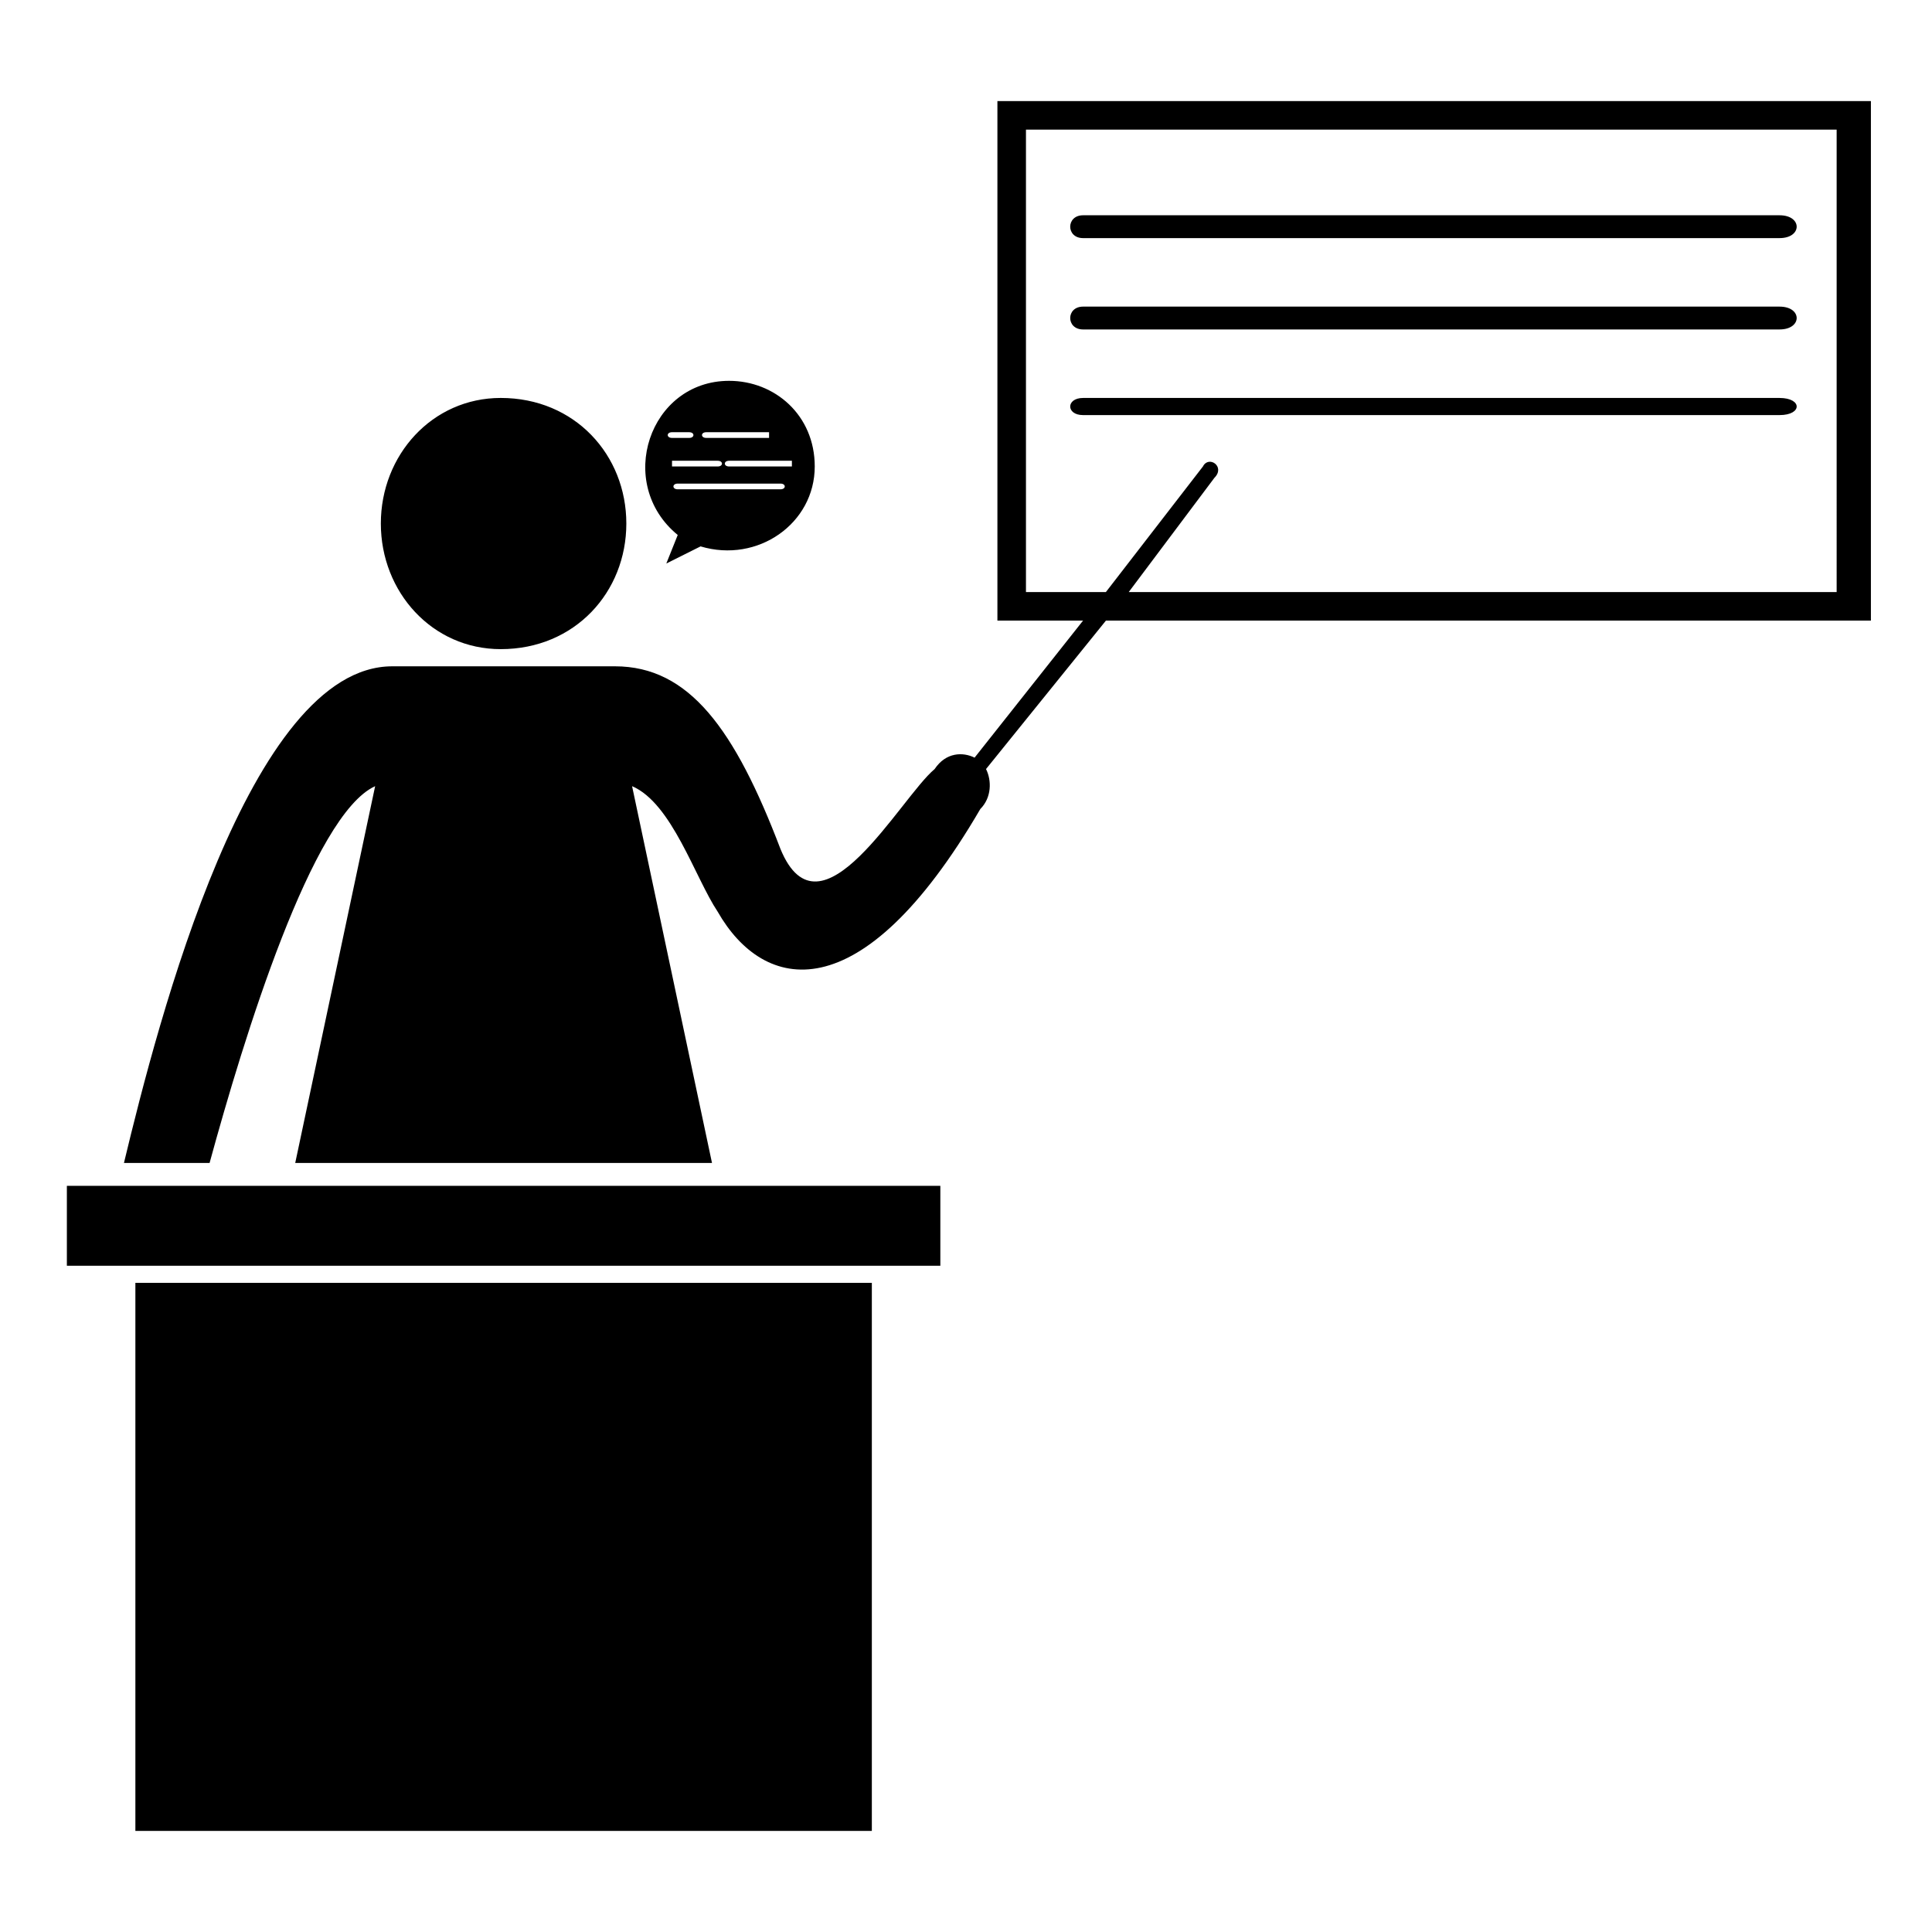
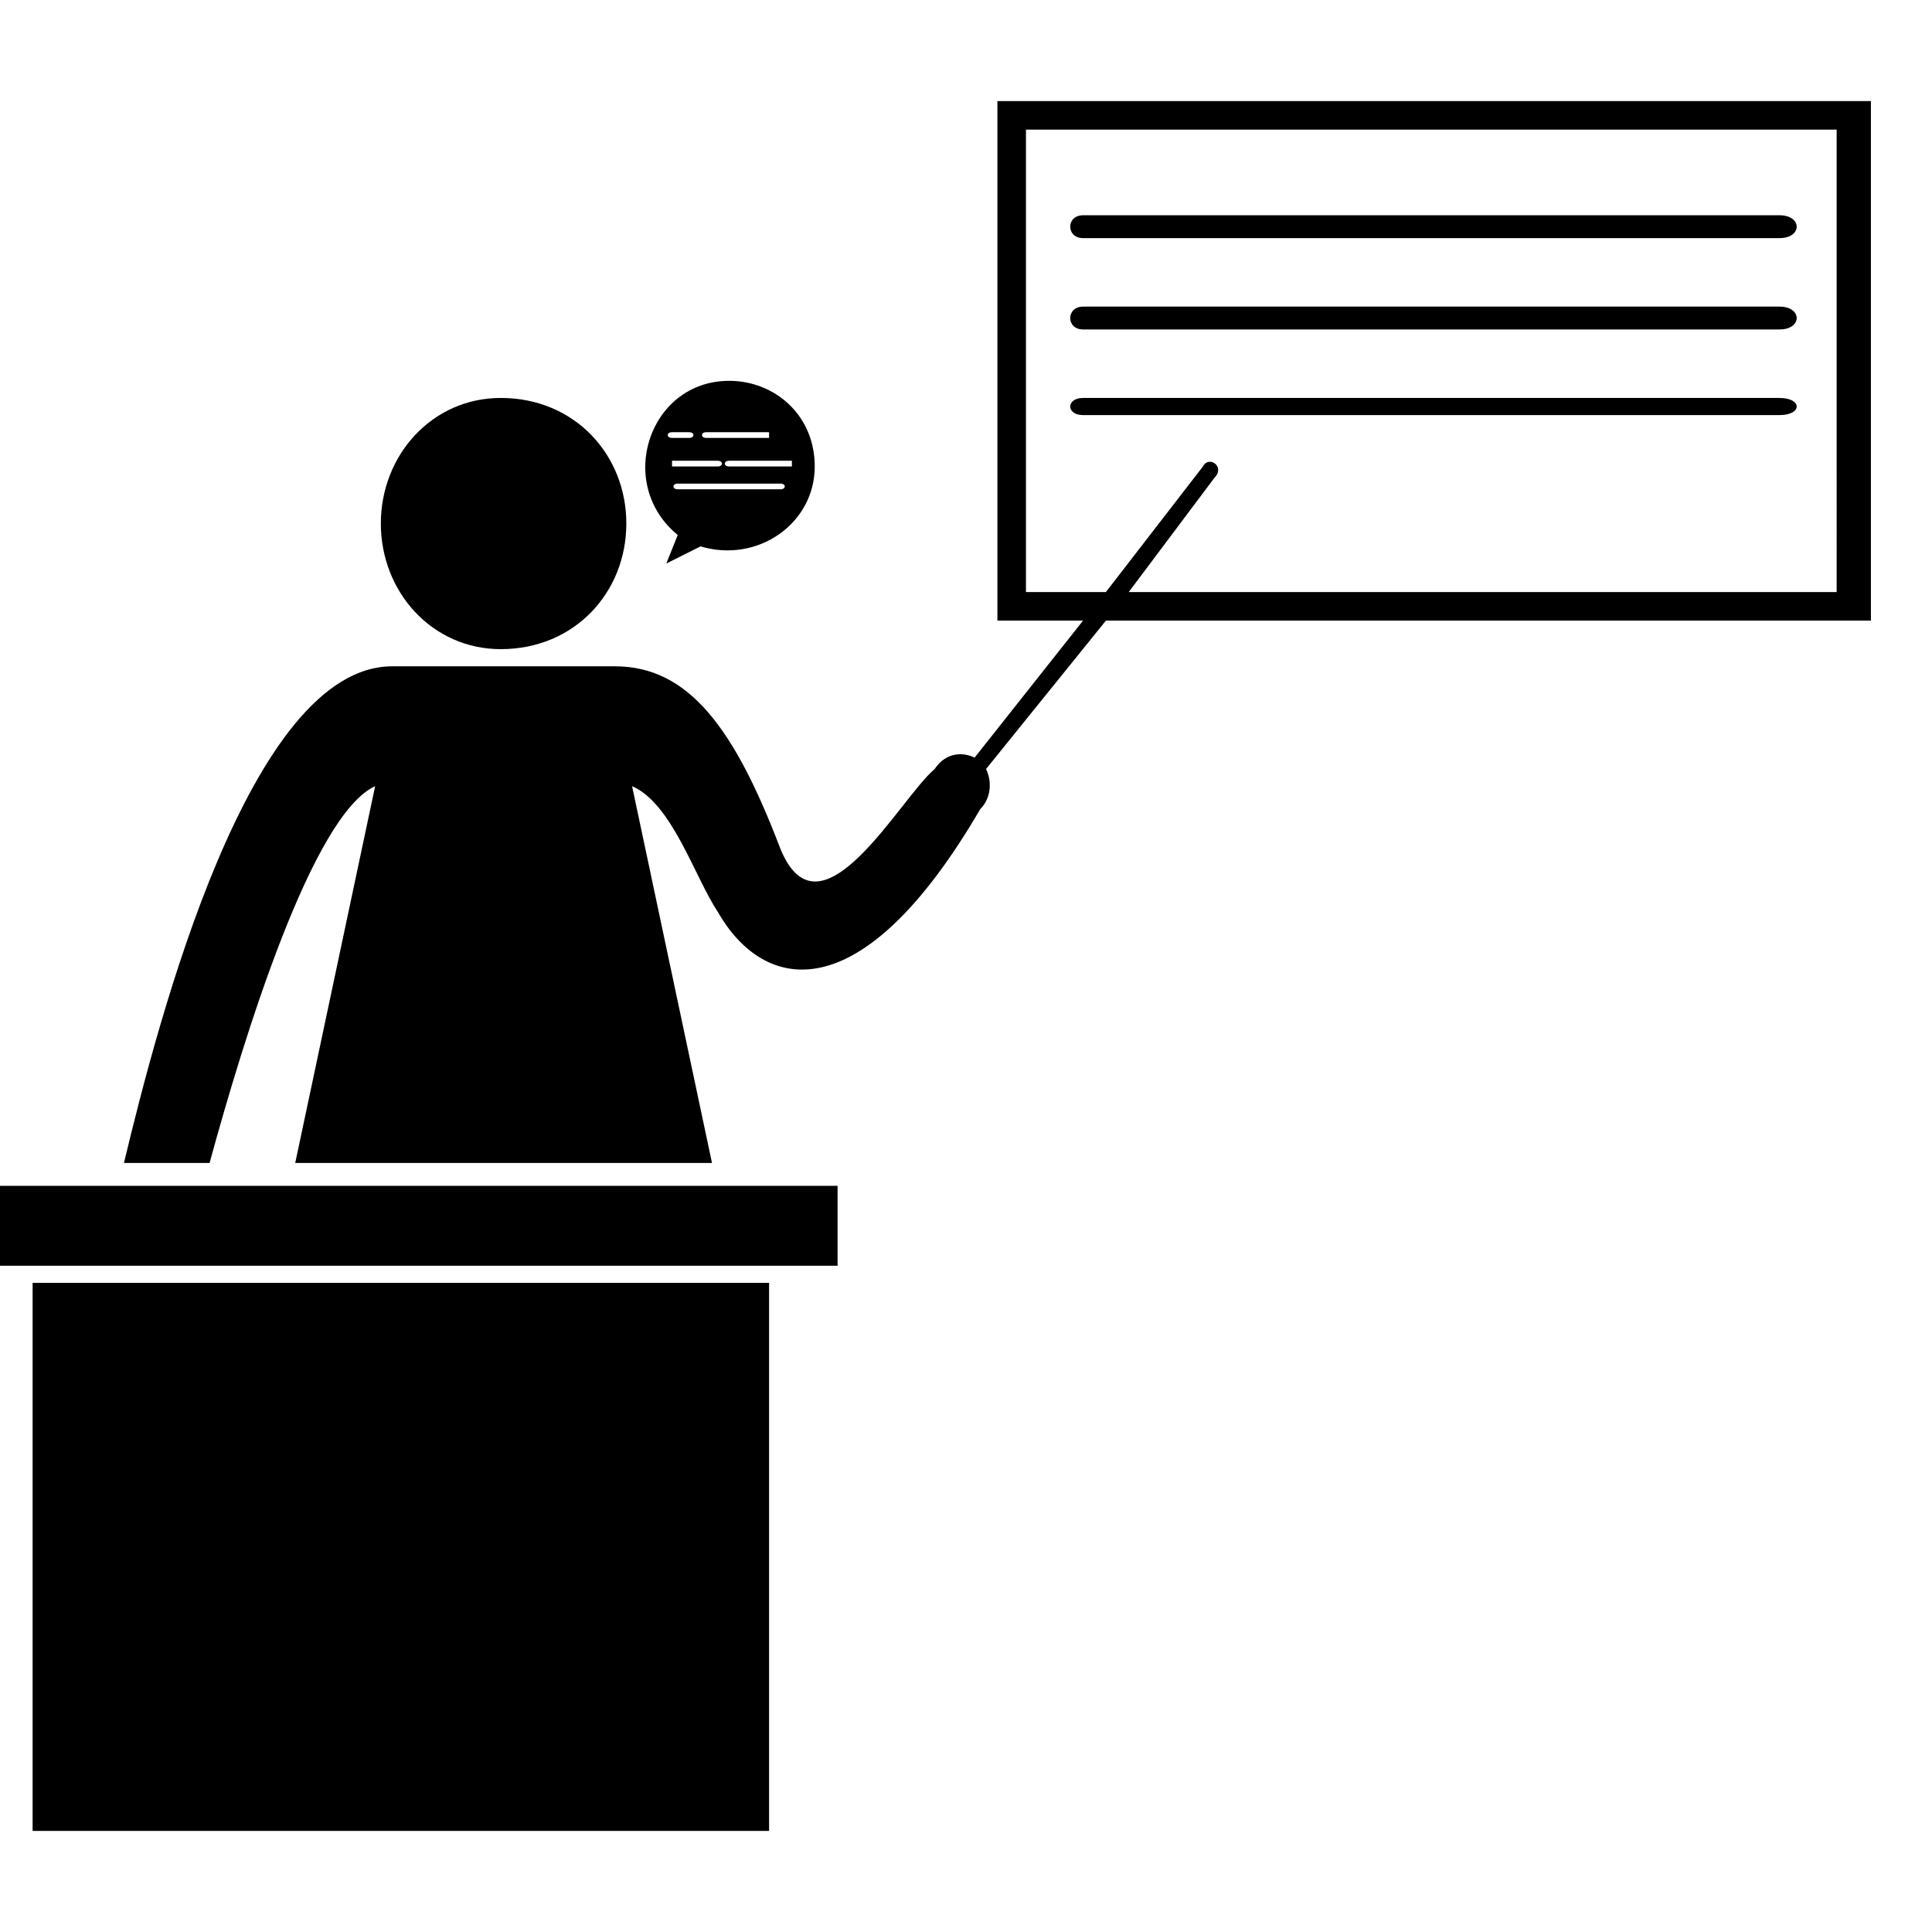
<svg xmlns="http://www.w3.org/2000/svg" fill="#000000" width="800px" height="800px" version="1.1" viewBox="144 144 512 512">
-   <path d="m276.7 249.46c19.668 0 33.285 15.129 33.285 33.285s-13.617 33.285-33.285 33.285c-18.156 0-31.773-15.129-31.773-33.285s13.617-33.285 31.773-33.285zm363.11-78.672v137.68h-202.73l-31.773 39.336c1.512 3.027 1.512 7.566-1.512 10.59-31.773 54.465-57.492 48.414-69.594 27.234-6.051-9.078-12.105-28.746-22.695-33.285l21.18 99.855h-110.45l21.18-99.855c-16.641 7.566-34.797 66.57-43.875 99.855h-22.695c9.078-37.824 33.285-131.62 71.109-131.62h59.004c19.668 0 31.773 16.641 43.875 48.414 10.59 25.719 31.773-13.617 40.848-21.18 3.027-4.539 7.566-4.539 10.59-3.027l28.746-36.312h-22.695v-137.68zm-208.79 60.52c-4.539 0-4.539-6.051 0-6.051h184.58c6.051 0 6.051 6.051 0 6.051zm0-24.207c-4.539 0-4.539-6.051 0-6.051h184.58c6.051 0 6.051 6.051 0 6.051zm0 46.902c-4.539 0-4.539-4.539 0-4.539h184.58c6.051 0 6.051 4.539 0 4.539zm199.71-75.648h-214.84v122.55h21.18l25.719-33.285c1.512-3.027 6.051 0 3.027 3.027l-22.695 30.258h187.61zm-293.51 66.57c12.105 0 22.695 9.078 22.695 22.695 0 15.129-15.129 25.719-30.258 21.18l-9.078 4.539 3.027-7.566c-16.641-13.617-7.566-40.848 13.617-40.848zm-15.129 15.129h4.539c1.512 0 1.512-1.512 0-1.512h-4.539c-1.512 0-1.512 1.512 0 1.512zm9.078 0h16.641v-1.512h-16.641c-1.512 0-1.512 1.512 0 1.512zm-9.078 7.566h12.105c1.512 0 1.512-1.512 0-1.512h-12.105v1.512zm15.129 0h16.641v-1.512h-16.641c-1.512 0-1.512 1.512 0 1.512zm13.617 6.051c1.512 0 1.512-1.512 0-1.512h-27.234c-1.512 0-1.512 1.512 0 1.512zm-170.96 210.3h195.17v145.24h-195.17zm-18.156-25.719h231.48v21.18h-231.48z" />
+   <path d="m276.7 249.46c19.668 0 33.285 15.129 33.285 33.285s-13.617 33.285-33.285 33.285c-18.156 0-31.773-15.129-31.773-33.285s13.617-33.285 31.773-33.285zm363.11-78.672v137.68h-202.73l-31.773 39.336c1.512 3.027 1.512 7.566-1.512 10.59-31.773 54.465-57.492 48.414-69.594 27.234-6.051-9.078-12.105-28.746-22.695-33.285l21.18 99.855h-110.45l21.18-99.855c-16.641 7.566-34.797 66.57-43.875 99.855h-22.695c9.078-37.824 33.285-131.62 71.109-131.62h59.004c19.668 0 31.773 16.641 43.875 48.414 10.59 25.719 31.773-13.617 40.848-21.18 3.027-4.539 7.566-4.539 10.59-3.027l28.746-36.312h-22.695v-137.68zm-208.79 60.52c-4.539 0-4.539-6.051 0-6.051h184.58c6.051 0 6.051 6.051 0 6.051zm0-24.207c-4.539 0-4.539-6.051 0-6.051h184.58c6.051 0 6.051 6.051 0 6.051zm0 46.902c-4.539 0-4.539-4.539 0-4.539h184.58c6.051 0 6.051 4.539 0 4.539zm199.71-75.648h-214.84v122.55h21.18l25.719-33.285c1.512-3.027 6.051 0 3.027 3.027l-22.695 30.258h187.61zm-293.51 66.57c12.105 0 22.695 9.078 22.695 22.695 0 15.129-15.129 25.719-30.258 21.18l-9.078 4.539 3.027-7.566c-16.641-13.617-7.566-40.848 13.617-40.848zm-15.129 15.129h4.539c1.512 0 1.512-1.512 0-1.512h-4.539c-1.512 0-1.512 1.512 0 1.512zm9.078 0h16.641v-1.512h-16.641c-1.512 0-1.512 1.512 0 1.512zm-9.078 7.566h12.105c1.512 0 1.512-1.512 0-1.512h-12.105v1.512zm15.129 0h16.641v-1.512h-16.641c-1.512 0-1.512 1.512 0 1.512zm13.617 6.051c1.512 0 1.512-1.512 0-1.512h-27.234c-1.512 0-1.512 1.512 0 1.512m-170.96 210.3h195.17v145.24h-195.17zm-18.156-25.719h231.48v21.18h-231.48z" />
</svg>